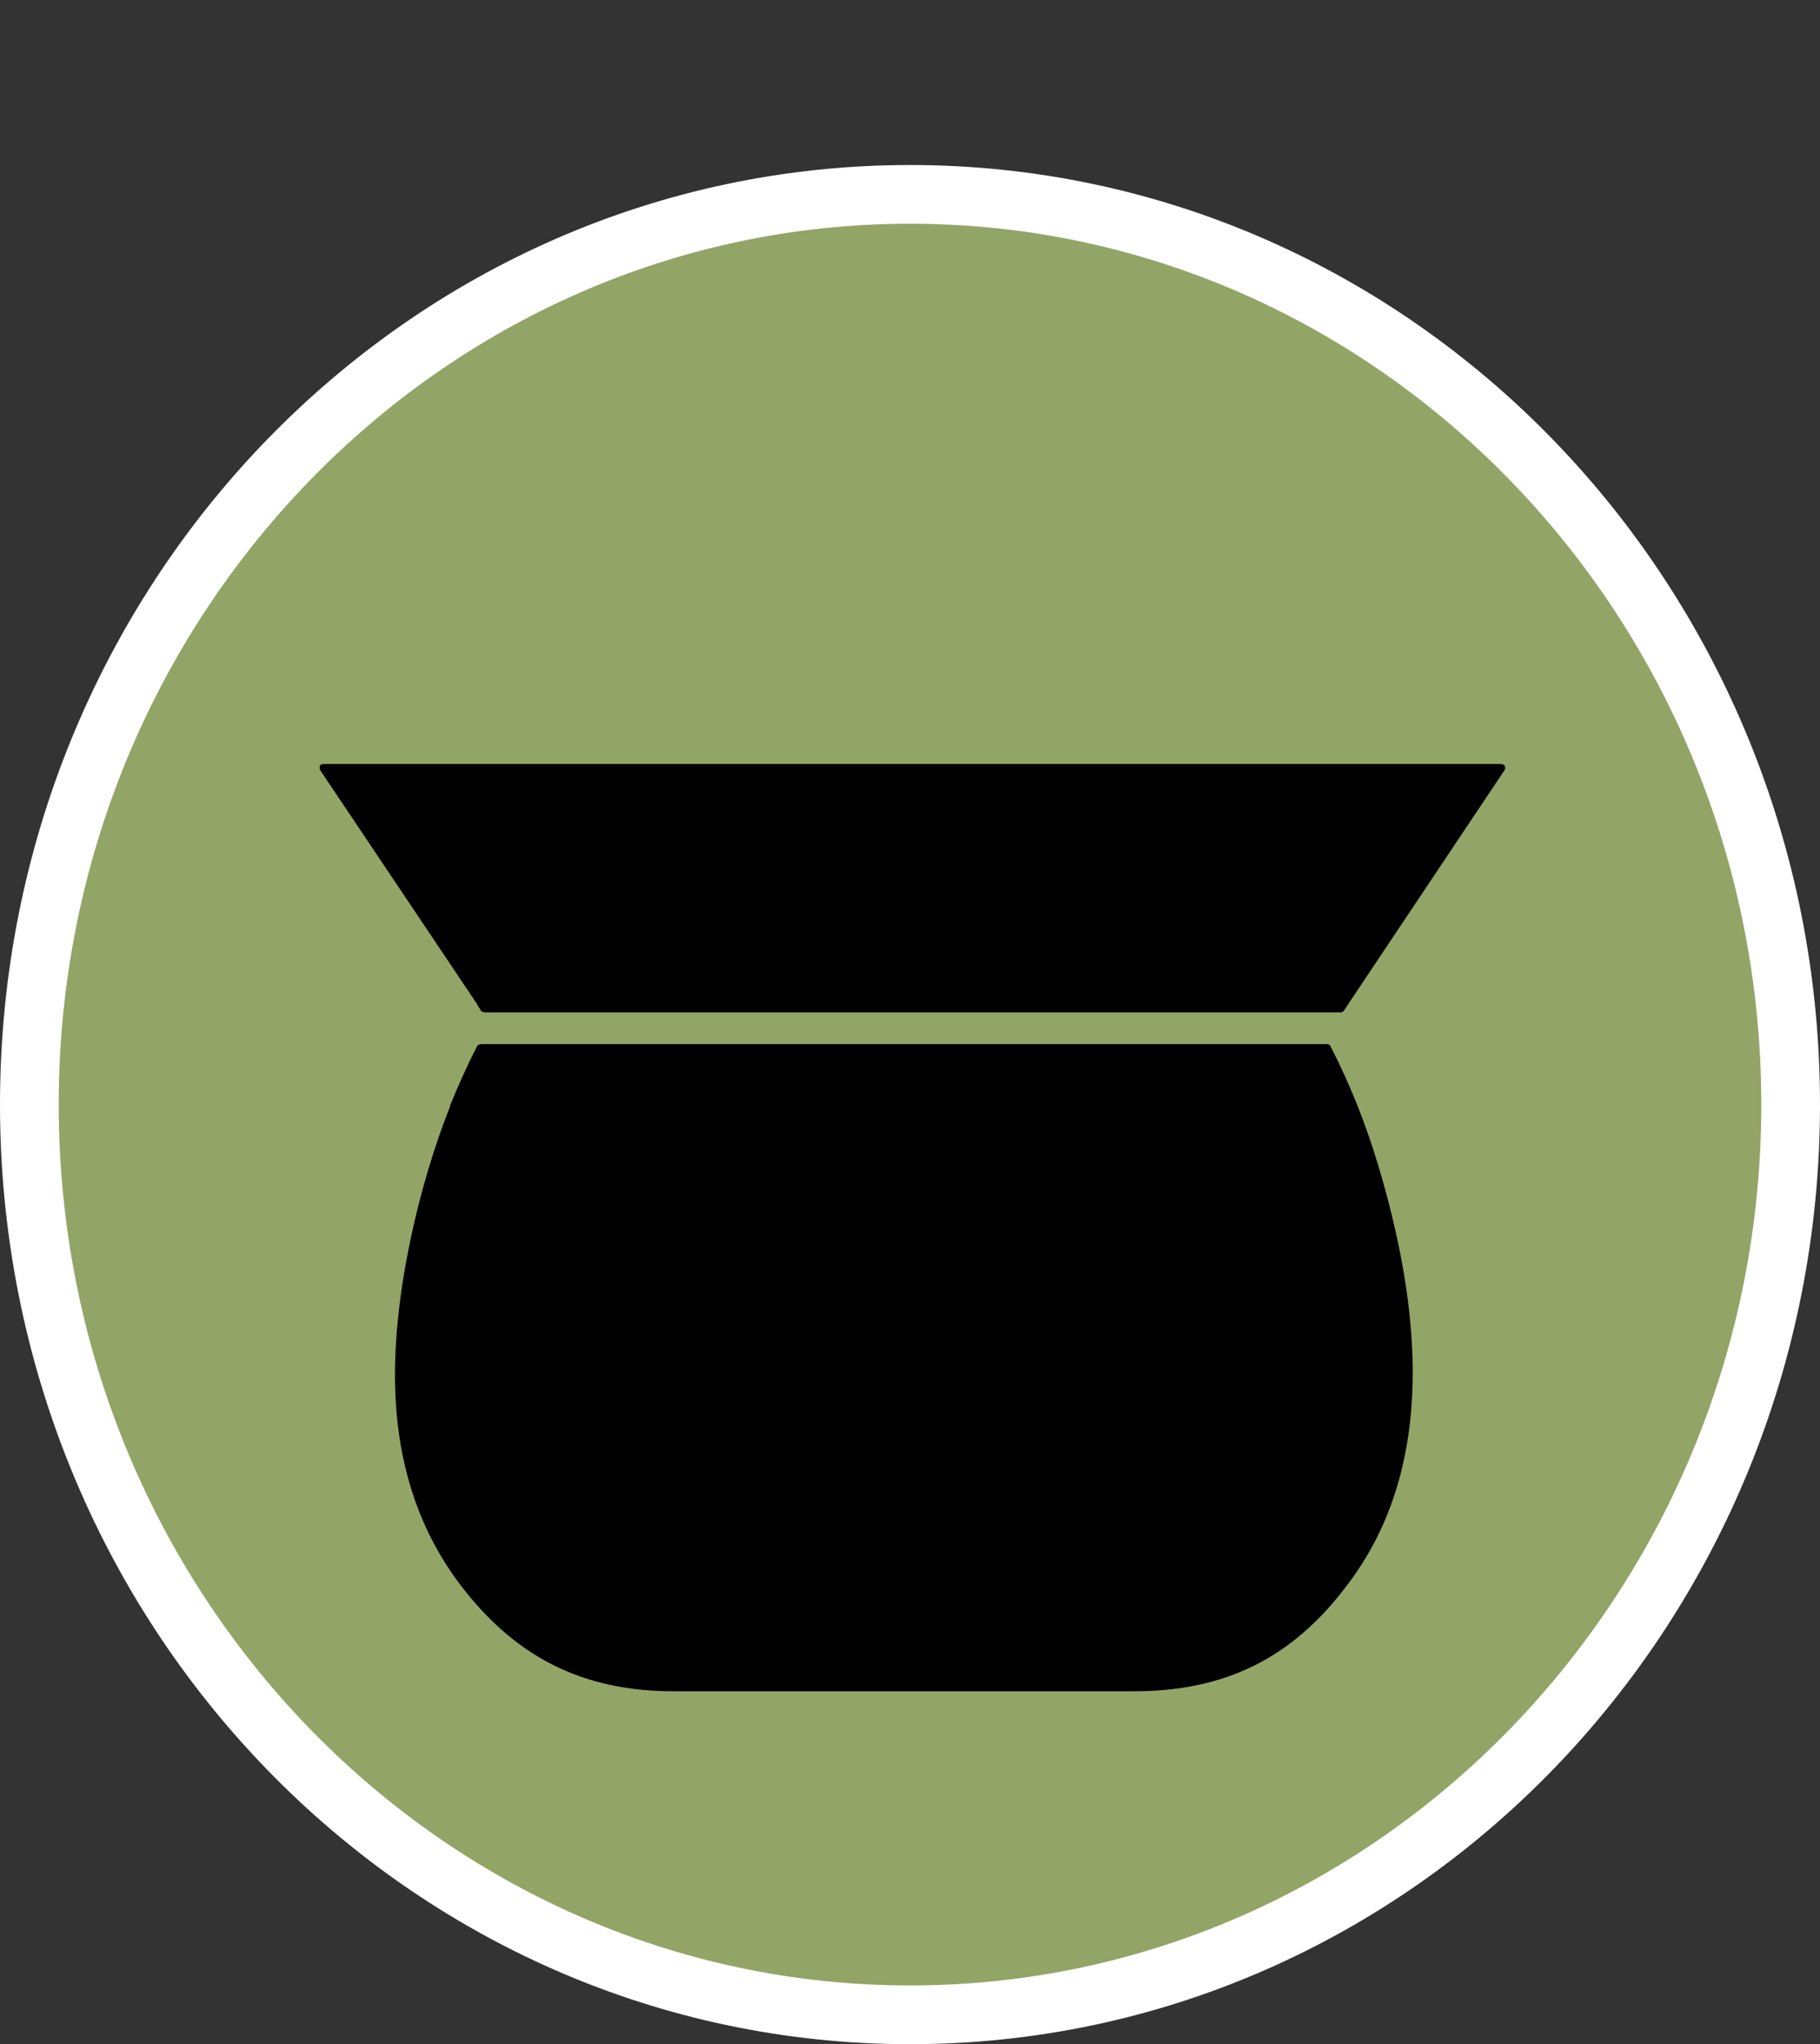
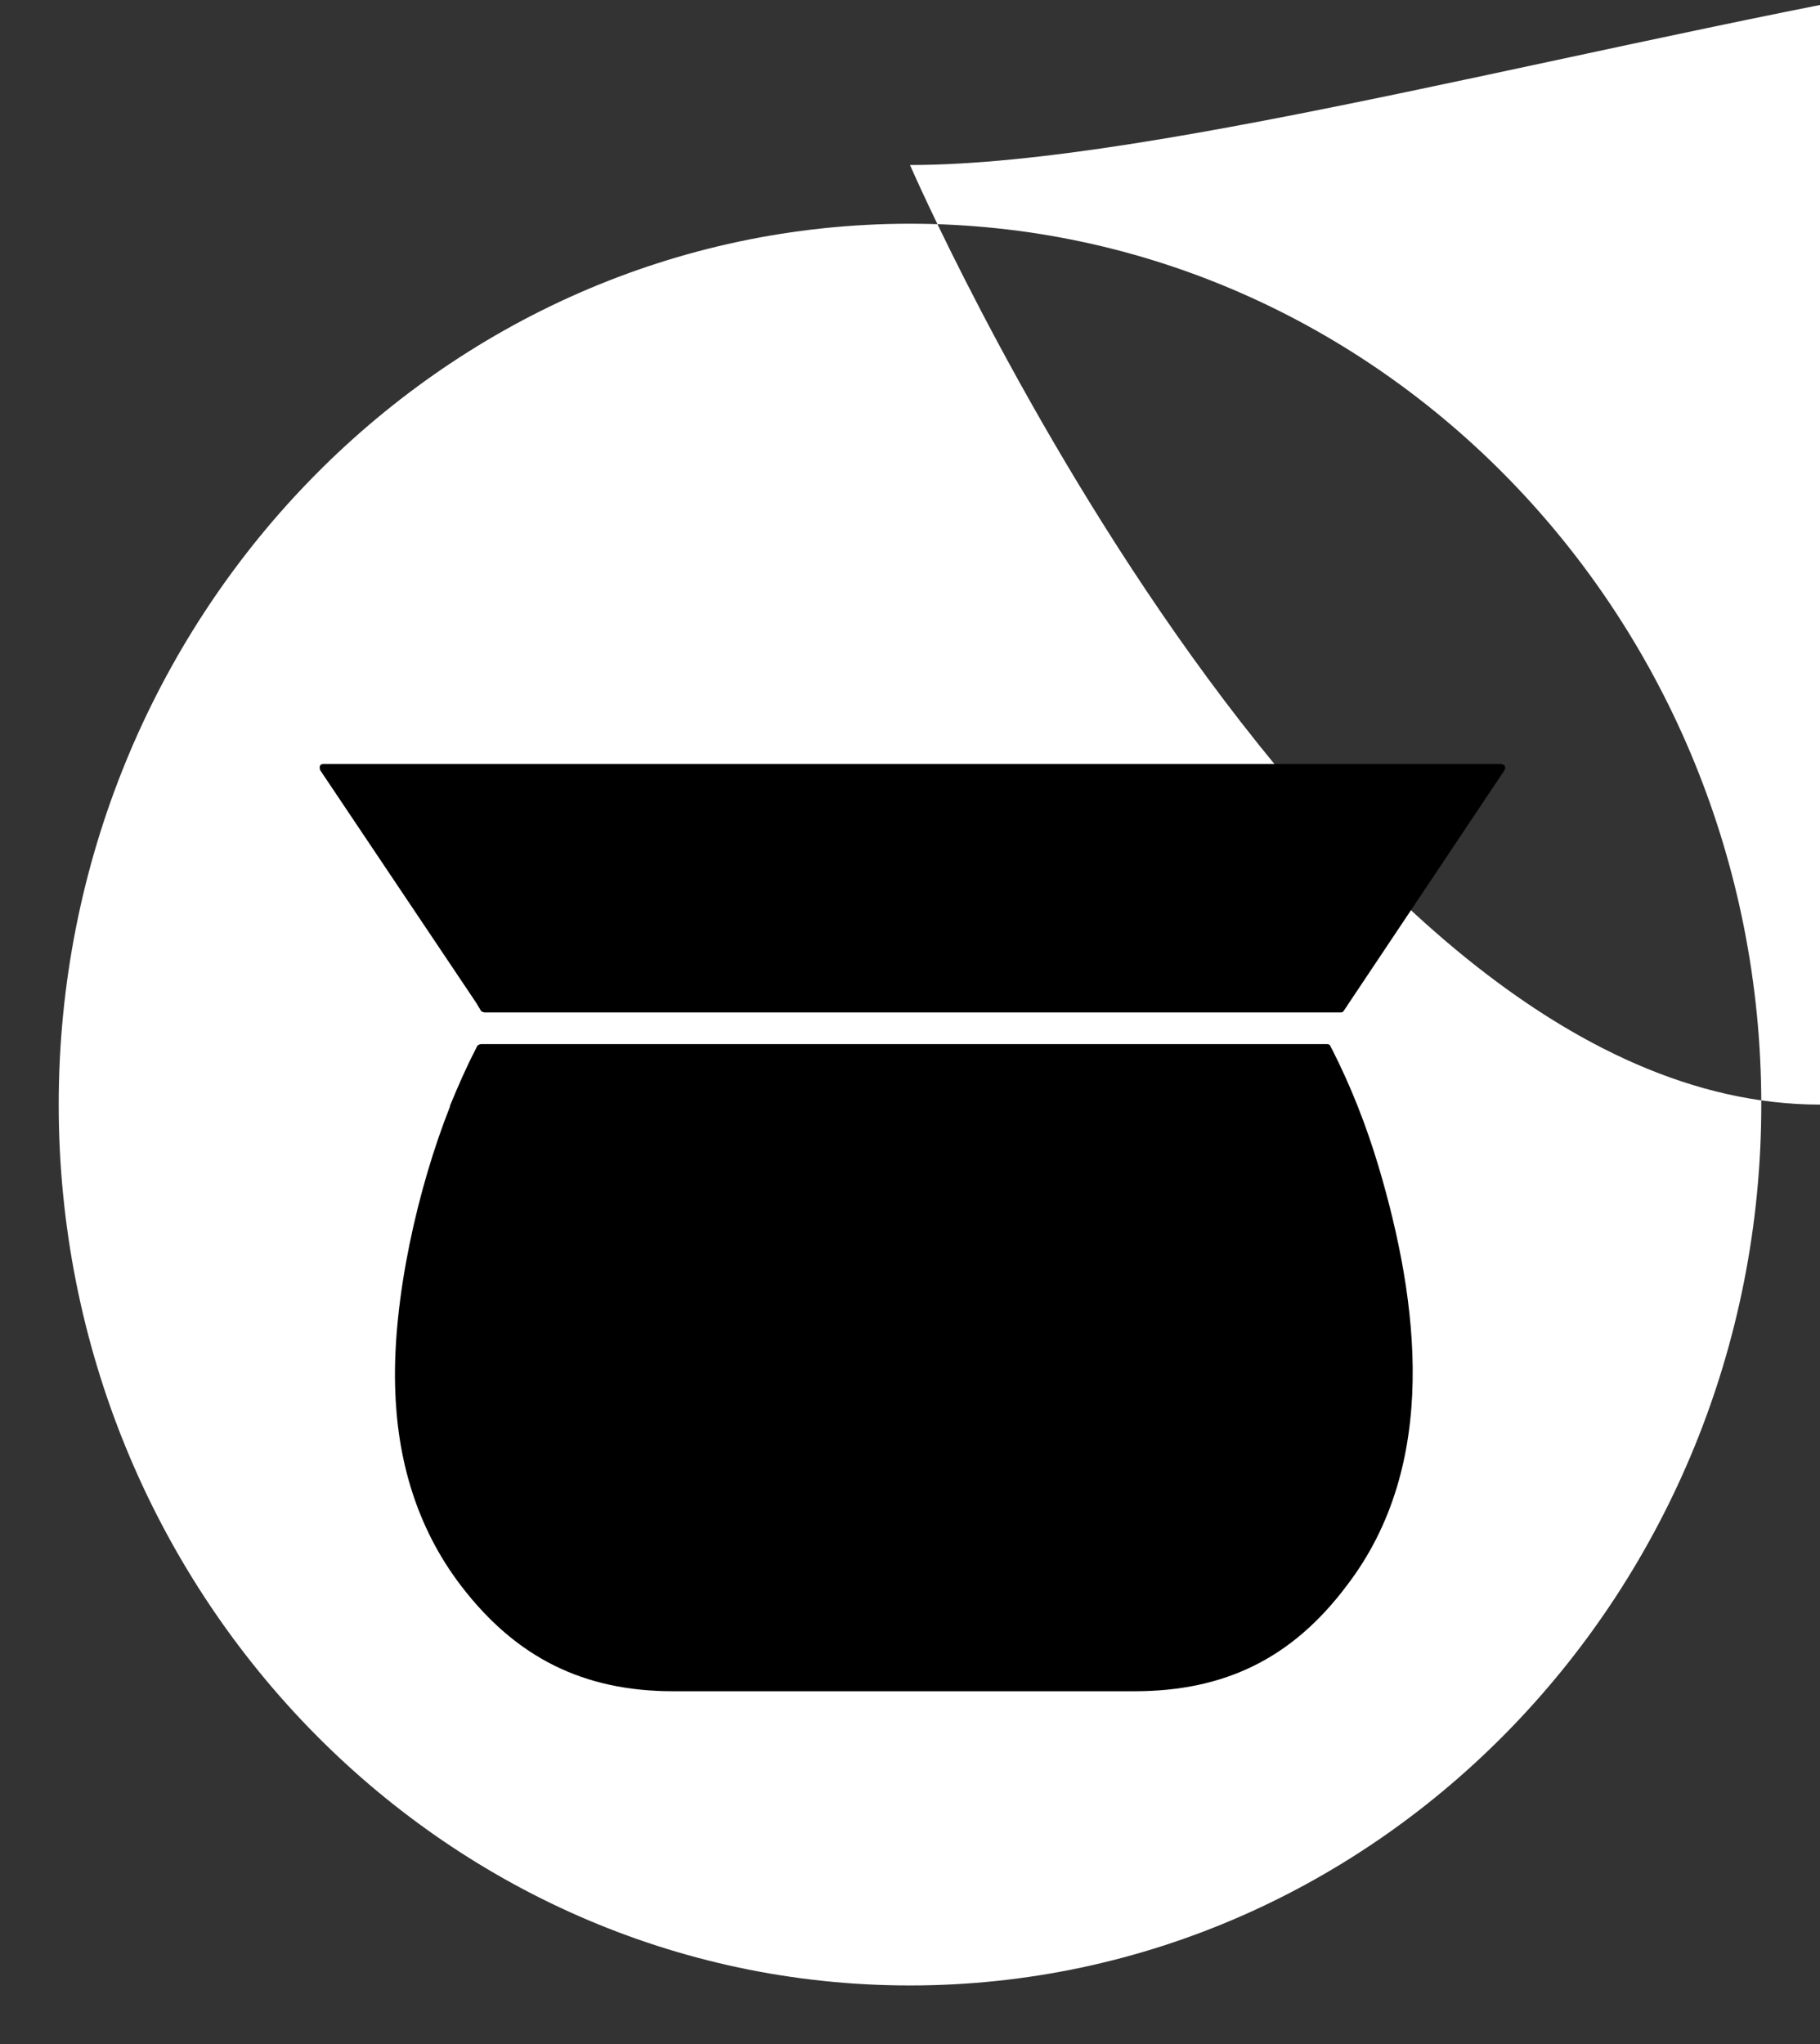
<svg xmlns="http://www.w3.org/2000/svg" id="uuid-93d62724-28ae-4173-af1d-81a342f7549a" width="31" height="34.81" viewBox="0 0 31 34.81">
  <rect x="0" y="0" width="31" height="34.81" fill="#333333" stroke="none" />
  <defs>
    <style>.uuid-566a6476-d19a-4d05-beae-75f19c926bc7{fill:#fff;}.uuid-b8c9f3ba-867b-4e37-9bc8-820e1fe2988d{fill:none;}.uuid-e36ed547-d30c-46e4-bf9f-75eee572d63b{fill:#92a567;}.uuid-edd0d227-a7e9-46d9-987c-b51e2efcb028{fill-rule:evenodd;}</style>
  </defs>
-   <path class="uuid-e36ed547-d30c-46e4-bf9f-75eee572d63b" d="M15.5,34.31c-8.27,0-15-6.95-15-15.5S7.23,3.31,15.5,3.31s15,6.95,15,15.5-6.73,15.5-15,15.5Z" />
-   <path class="uuid-566a6476-d19a-4d05-beae-75f19c926bc7" d="M15.5,3.81c8,0,14.5,6.73,14.5,15s-6.5,15-14.5,15S1,27.08,1,18.81,7.5,3.81,15.5,3.81M15.5,2.81C6.94,2.81,0,9.97,0,18.81s6.94,16,15.5,16,15.5-7.16,15.5-16S24.06,2.81,15.5,2.81h0Z" />
-   <rect class="uuid-b8c9f3ba-867b-4e37-9bc8-820e1fe2988d" x="7.55" y="6.2" width="15.89" height="19.26" />
-   <rect class="uuid-b8c9f3ba-867b-4e37-9bc8-820e1fe2988d" x="2.01" width="27" height="30.26" />
+   <path class="uuid-566a6476-d19a-4d05-beae-75f19c926bc7" d="M15.5,3.81c8,0,14.5,6.73,14.5,15s-6.5,15-14.5,15S1,27.08,1,18.81,7.5,3.81,15.5,3.81M15.5,2.81s6.94,16,15.5,16,15.5-7.16,15.5-16S24.06,2.81,15.5,2.81h0Z" />
  <path class="uuid-edd0d227-a7e9-46d9-987c-b51e2efcb028" d="M25.57,13.01s.05.01.06.03c.01.02.01.05,0,.07l-2.66,3.98s-.05.08-.08.12c-.01.02-.03.03-.05.03h-14.59s-.05-.01-.06-.03c-.02-.04-.05-.08-.07-.12l-2.67-3.98s-.01-.05,0-.07c.01-.02.03-.03.06-.03h20.07-.01ZM7.67,18.83c-.56,1.41-.98,3.29-.94,4.78.03,1.21.35,2.38,1.12,3.39.94,1.23,2.09,1.8,3.62,1.8h7.85c1.54,0,2.69-.56,3.62-1.8,1.58-2.06,1.23-4.82.54-7.14-.21-.7-.47-1.36-.79-1.99-.01-.02-.02-.03-.03-.06-.01-.02-.03-.03-.06-.03h-14.41s-.05.01-.06.03l-.03.06c-.16.31-.3.63-.44.97h.01Z" />
</svg>